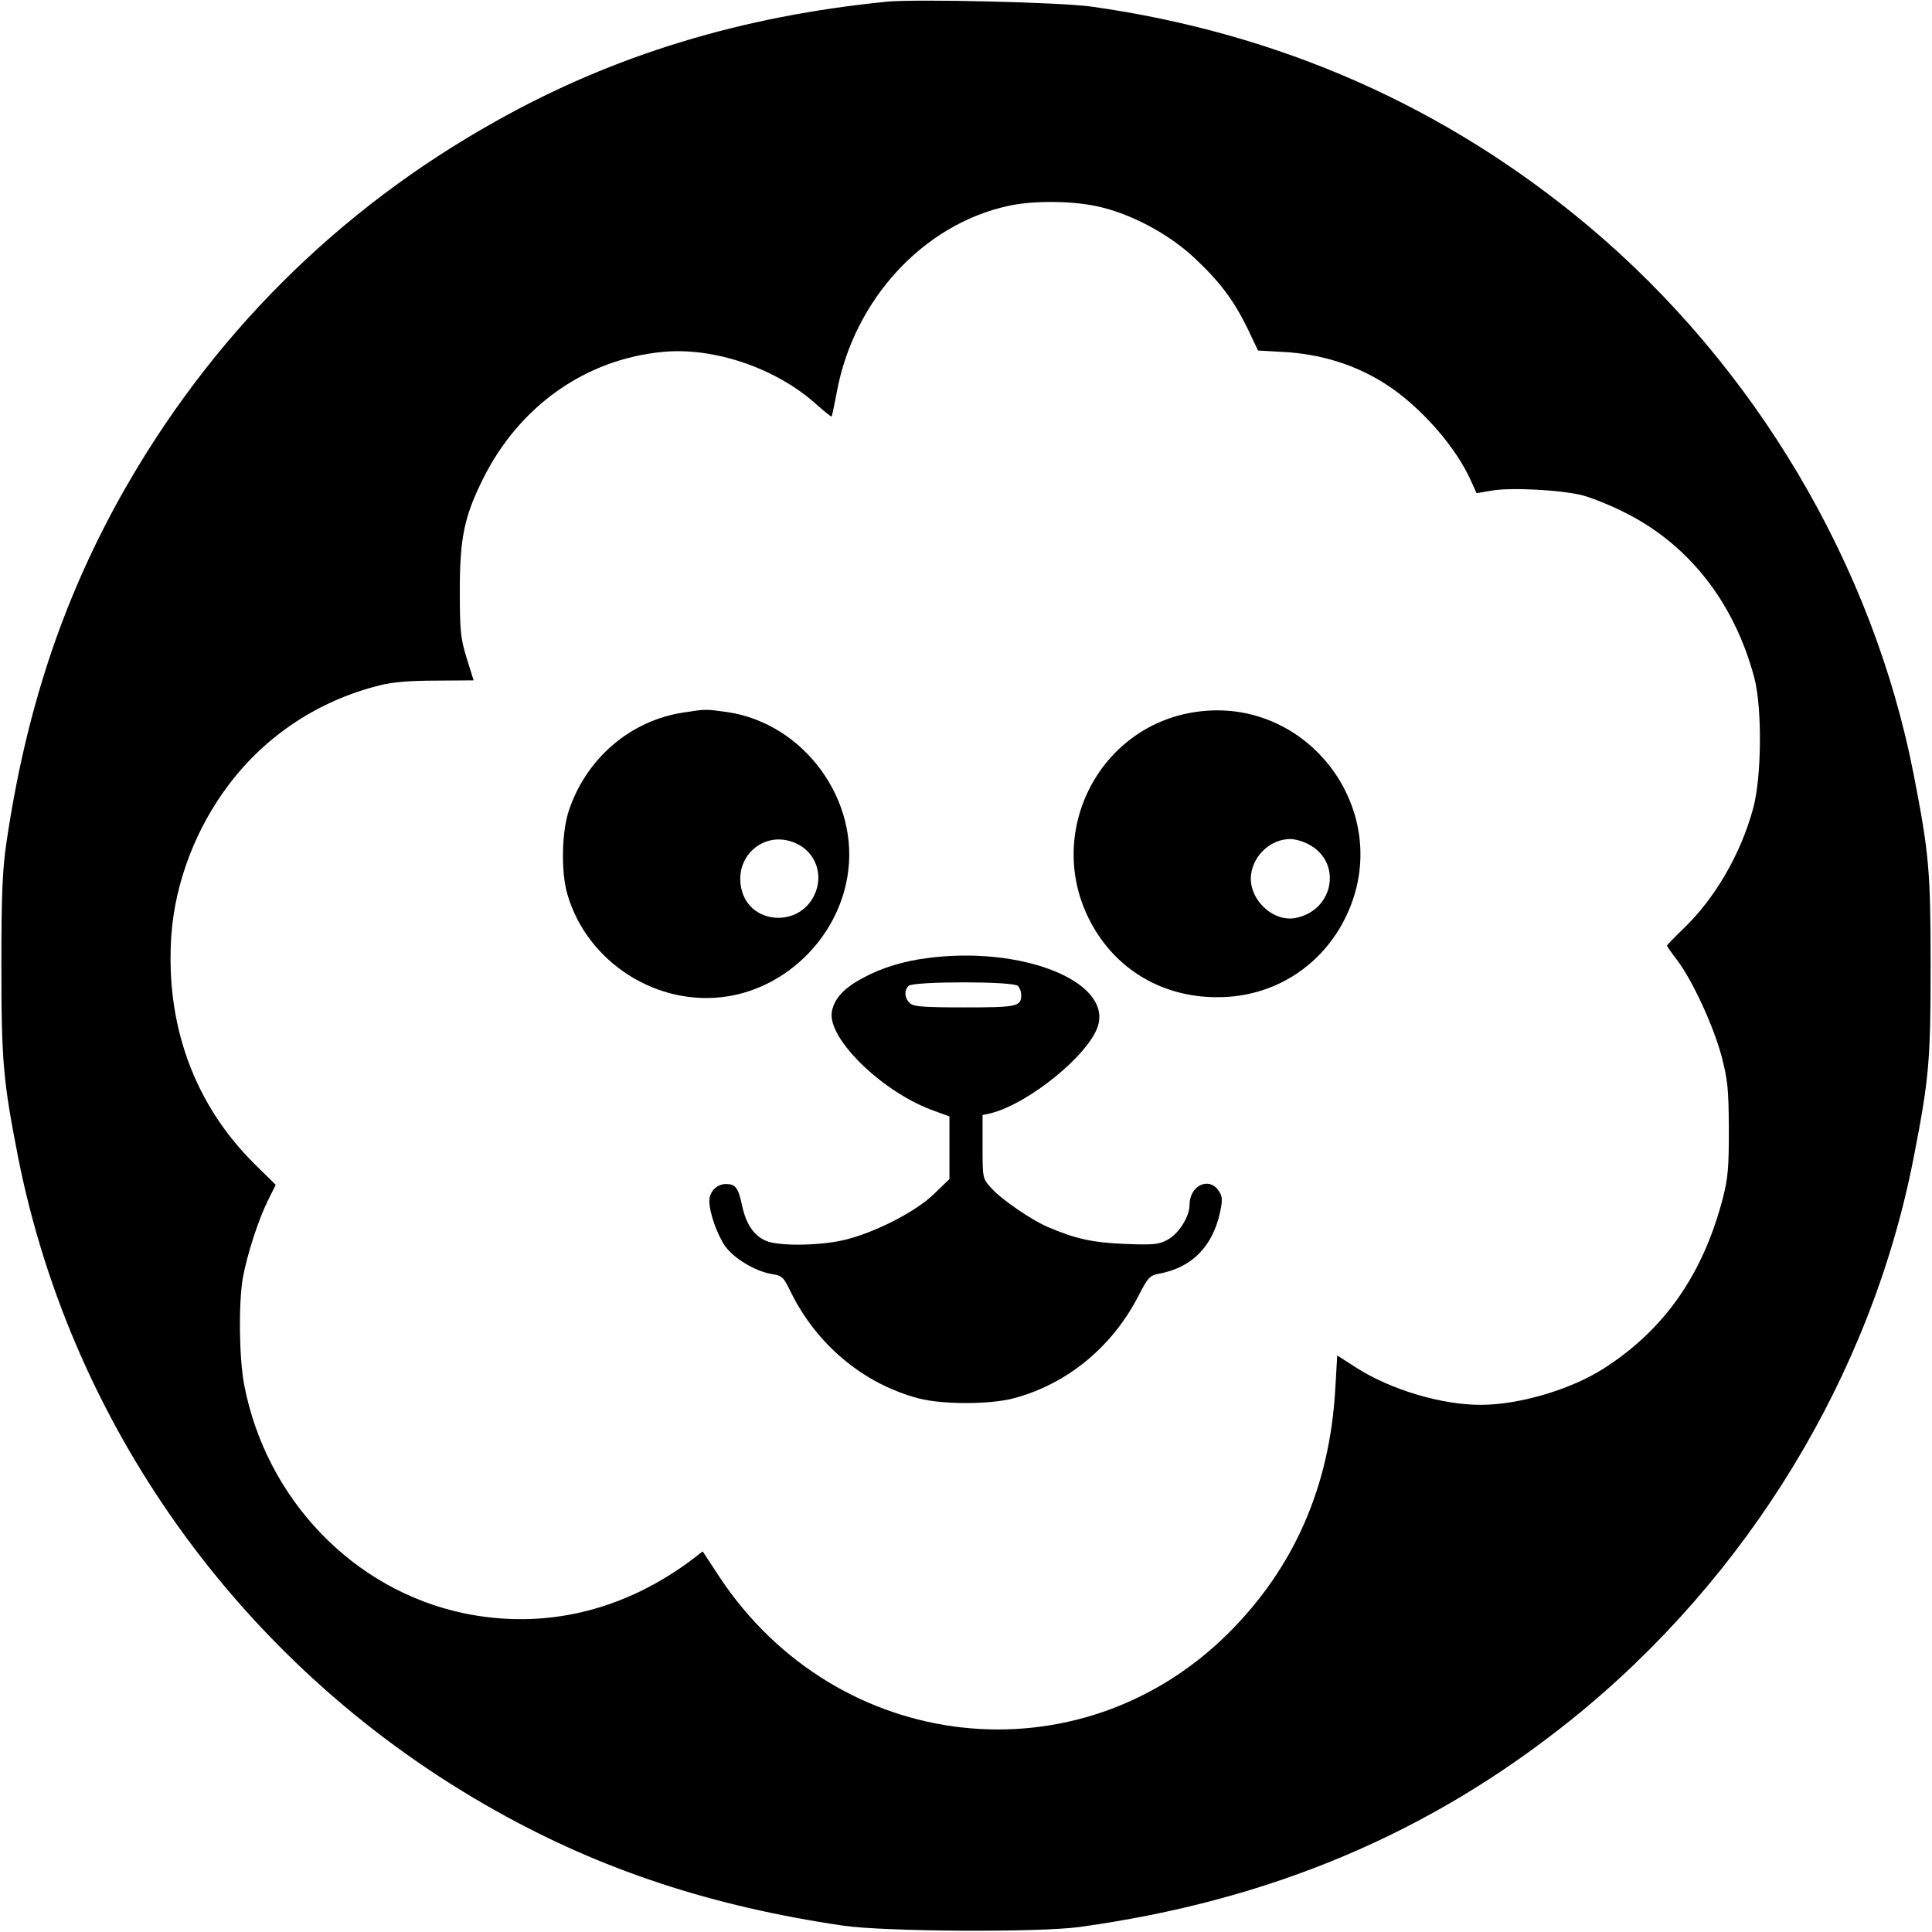
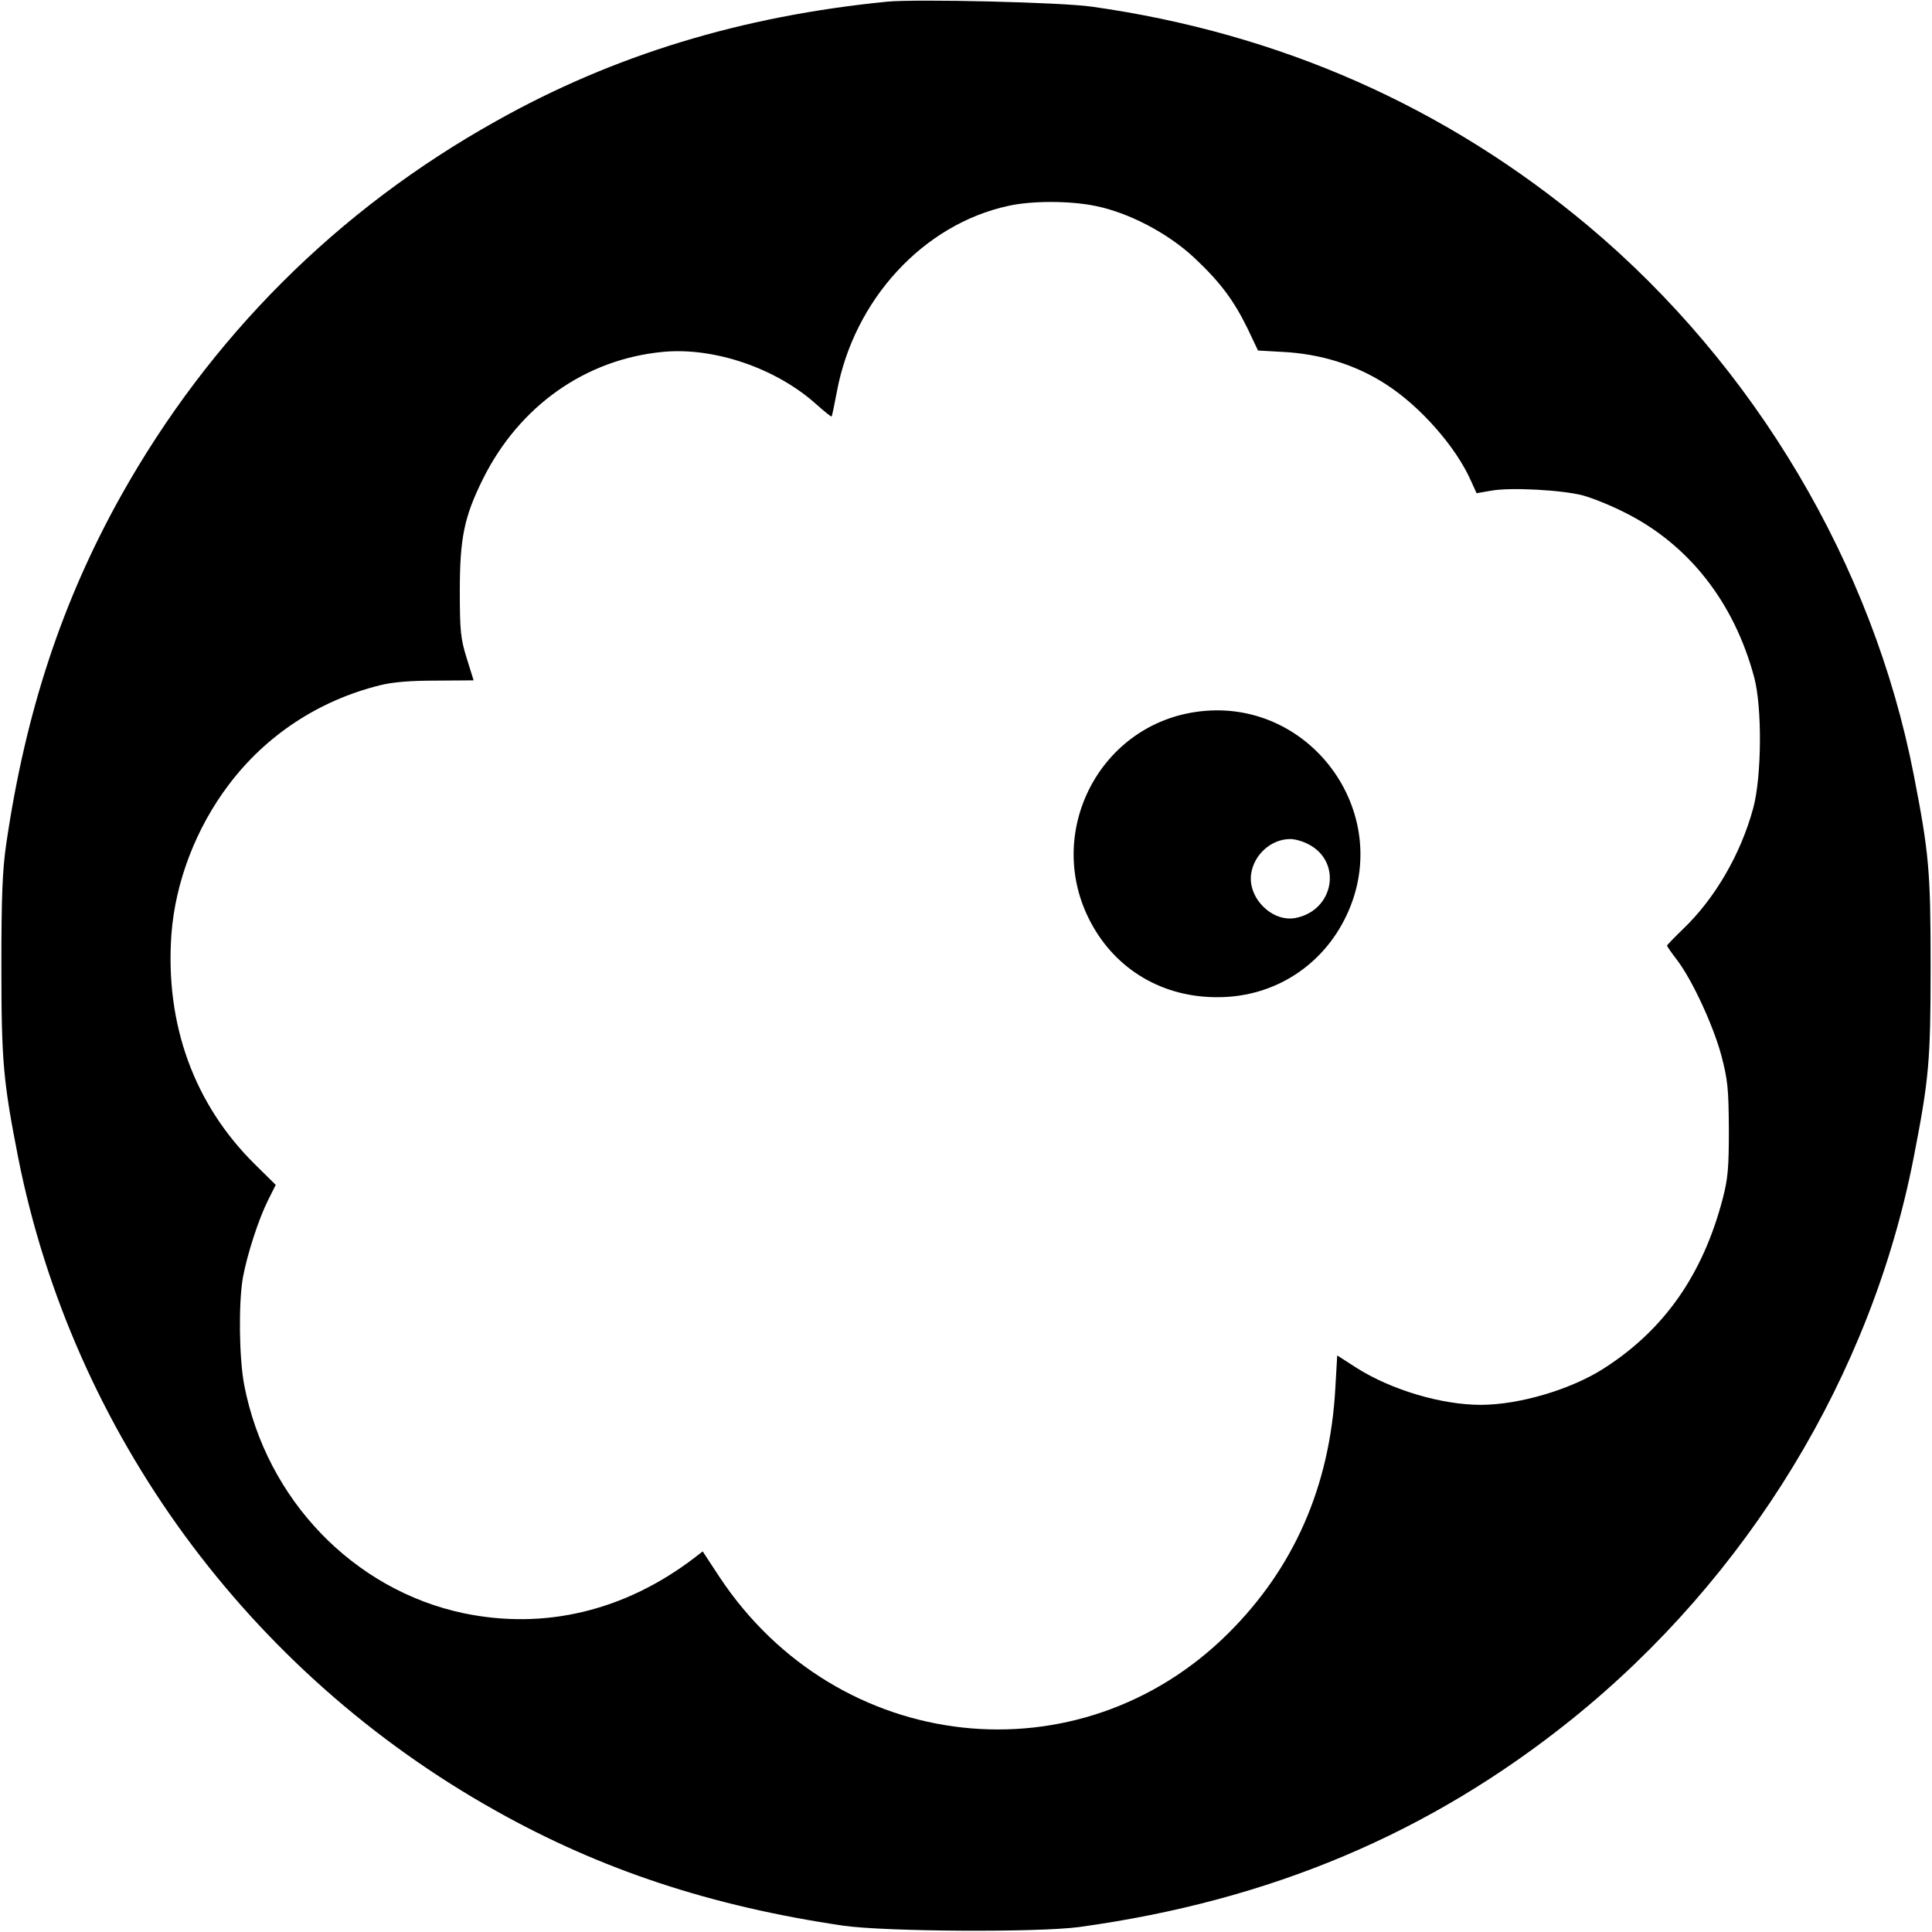
<svg xmlns="http://www.w3.org/2000/svg" version="1.0" width="700pt" height="700pt" viewBox="0 0 700 700" preserveAspectRatio="xMidYMid meet">
  <g transform="translate(0,700) scale(0.1,-0.1)" fill="#000000" stroke="none">
    <path d="M3215 6994 c-527 -52 -991 -193 -1418 -433 -575 -321 -1037 -783 -1359 -1358 -213 -382 -345 -781 -415 -1258 -14 -95 -18 -187 -18 -445 0 -348 7 -419 61 -695 198 -995 833 -1864 1731 -2366 381 -214 782 -346 1258 -416 152 -22 706 -25 855 -5 691 95 1270 339 1784 752 639 514 1087 1249 1240 2038 55 283 61 346 61 692 0 346 -6 409 -61 692 -148 762 -575 1482 -1179 1989 -517 433 -1119 699 -1800 795 -114 16 -633 28 -740 18z m753 -740 c121 -24 262 -98 357 -186 95 -89 144 -154 195 -258 l38 -80 89 -5 c138 -7 266 -47 374 -117 125 -80 255 -228 309 -351 l20 -44 52 9 c69 13 257 3 333 -17 33 -9 101 -36 150 -61 232 -115 398 -325 471 -599 29 -109 27 -361 -4 -474 -45 -166 -139 -327 -253 -436 -32 -31 -59 -59 -59 -61 0 -3 16 -26 36 -52 55 -72 131 -236 161 -347 23 -88 26 -119 27 -265 0 -141 -3 -178 -22 -252 -72 -276 -212 -476 -431 -616 -118 -76 -306 -132 -446 -132 -142 0 -324 54 -450 134 l-70 45 -7 -121 c-20 -353 -149 -648 -387 -885 -540 -538 -1416 -442 -1844 203 l-61 93 -31 -24 c-252 -192 -542 -261 -835 -200 -399 84 -715 412 -795 826 -19 99 -21 298 -5 390 16 86 57 212 91 280 l28 56 -75 74 c-221 218 -326 508 -303 833 14 190 89 386 208 543 135 179 326 305 547 360 47 12 112 17 204 17 l136 1 -25 80 c-22 71 -25 98 -25 245 0 191 16 268 84 405 131 263 370 433 651 460 186 18 412 -59 558 -191 28 -25 53 -45 54 -43 2 2 10 42 19 89 62 334 313 607 621 674 85 19 223 19 315 0z" />
-     <path d="M2480 4419 c-194 -28 -355 -165 -419 -356 -26 -78 -29 -223 -5 -304 72 -247 327 -409 580 -369 216 34 397 213 434 432 48 277 -156 557 -435 598 -78 11 -78 11 -155 -1z m407 -476 c70 -33 98 -116 63 -187 -55 -115 -225 -106 -261 13 -37 125 81 230 198 174z" />
    <path d="M4329 4420 c-353 -54 -546 -445 -377 -762 92 -173 263 -273 463 -271 202 1 378 114 464 297 177 375 -140 799 -550 736z m410 -478 c126 -63 95 -241 -45 -268 -85 -16 -173 72 -161 159 10 71 73 127 142 127 17 0 45 -8 64 -18z" />
-     <path d="M3362 3529 c-87 -11 -167 -35 -235 -72 -68 -36 -104 -74 -113 -122 -18 -98 188 -297 374 -361 l52 -19 0 -113 0 -114 -56 -54 c-66 -65 -222 -144 -331 -168 -90 -20 -232 -21 -277 -2 -44 18 -73 61 -87 127 -14 66 -24 79 -59 79 -33 0 -60 -28 -60 -61 0 -43 29 -124 58 -165 33 -45 109 -90 168 -100 38 -6 43 -11 68 -63 95 -194 266 -336 466 -388 86 -22 254 -22 340 0 195 51 360 186 456 374 33 64 40 72 73 78 119 22 195 98 222 225 9 43 8 55 -5 75 -35 53 -106 20 -106 -50 0 -43 -39 -105 -80 -127 -31 -17 -49 -19 -155 -15 -118 5 -180 19 -280 62 -60 26 -169 101 -204 141 -31 34 -31 36 -31 149 l0 115 28 6 c139 34 362 216 391 320 44 160 -278 287 -617 243z m326 -101 c7 -7 12 -21 12 -33 0 -42 -15 -45 -206 -45 -153 0 -185 3 -198 16 -19 18 -21 45 -4 62 17 17 379 17 396 0z" />
  </g>
</svg>